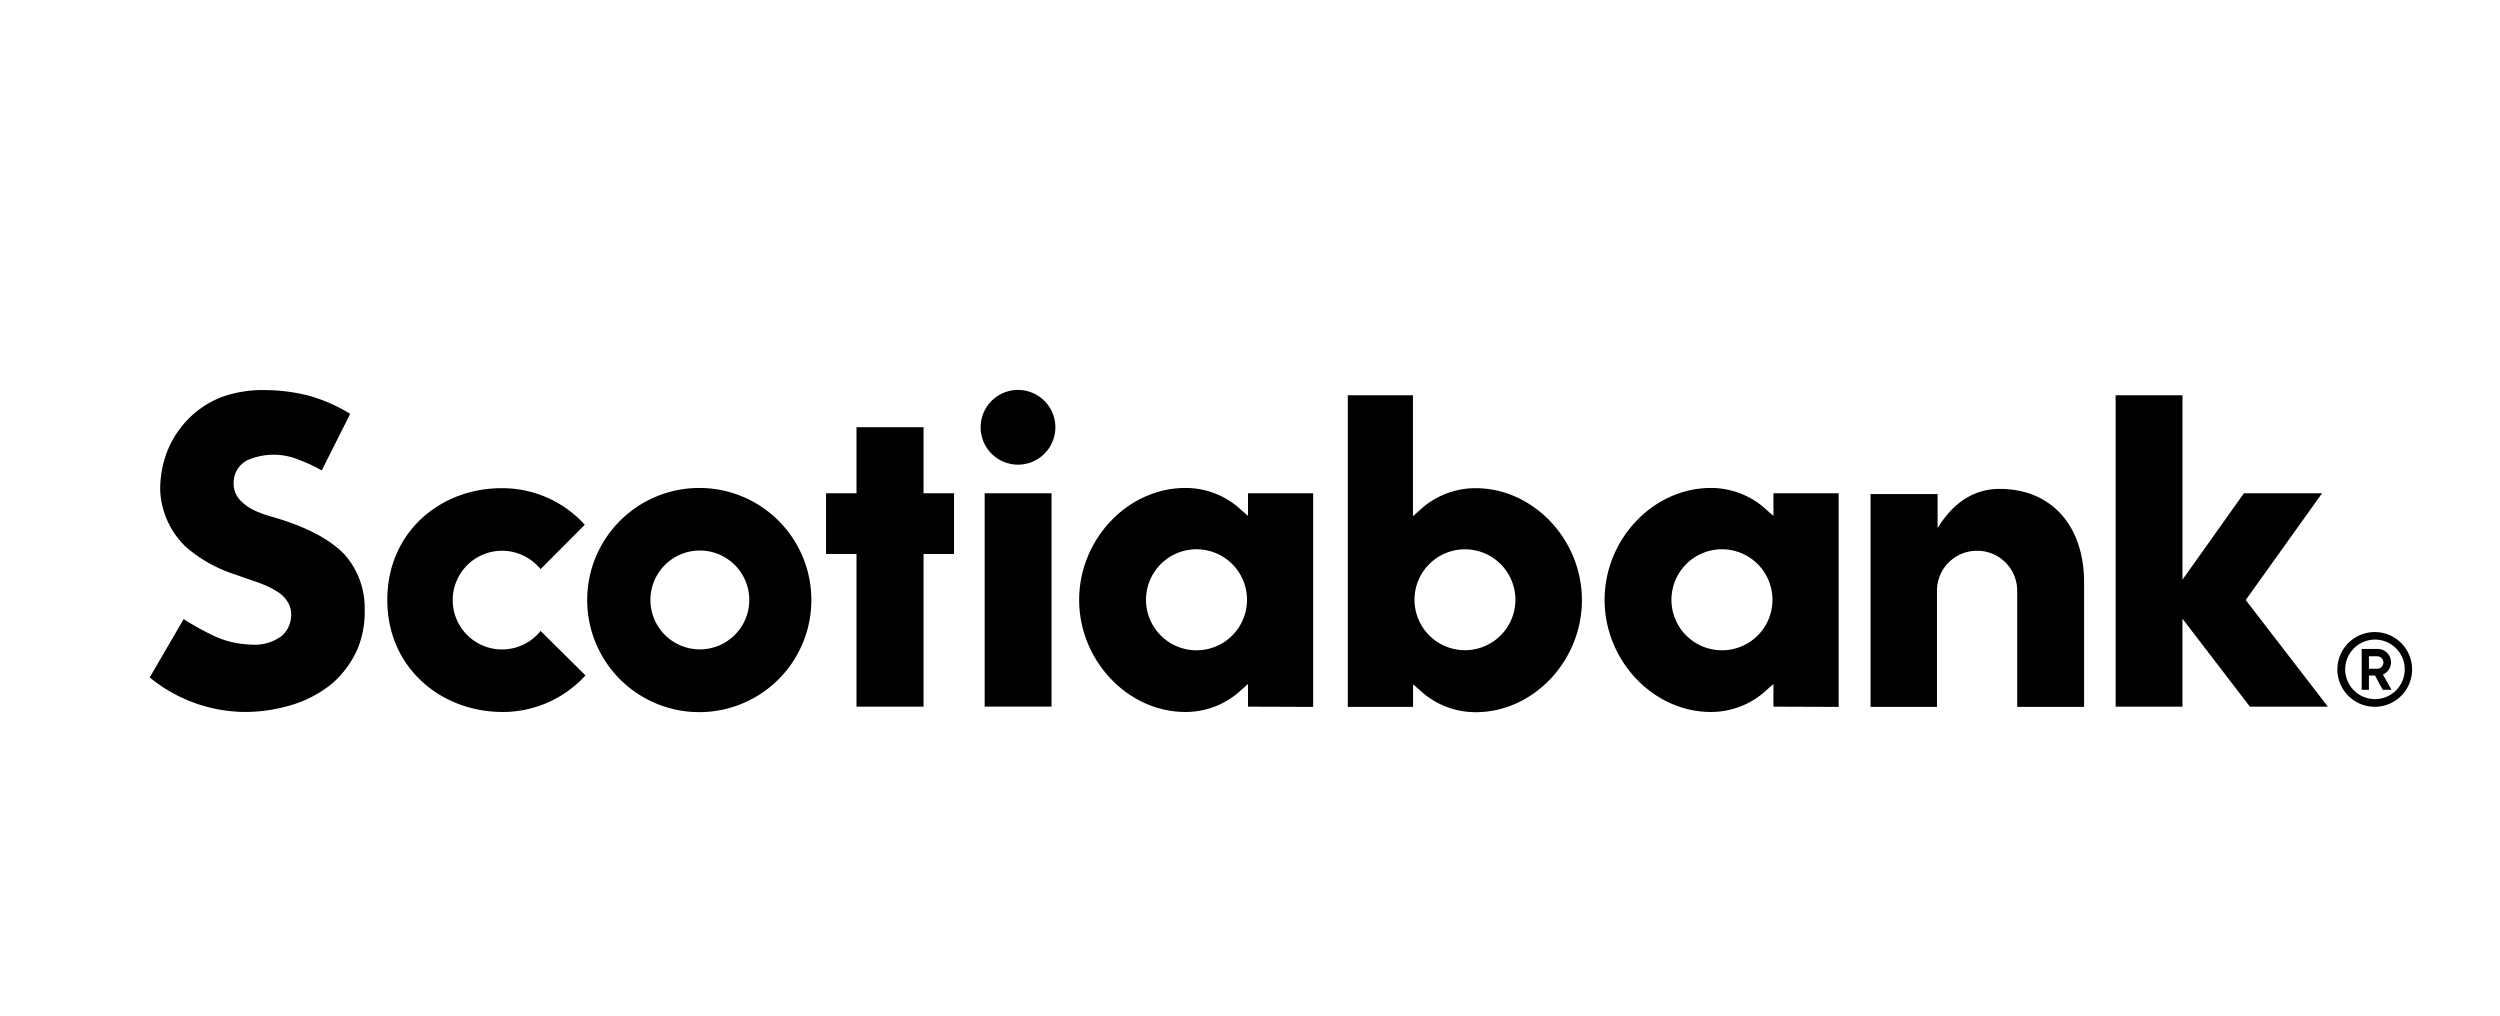
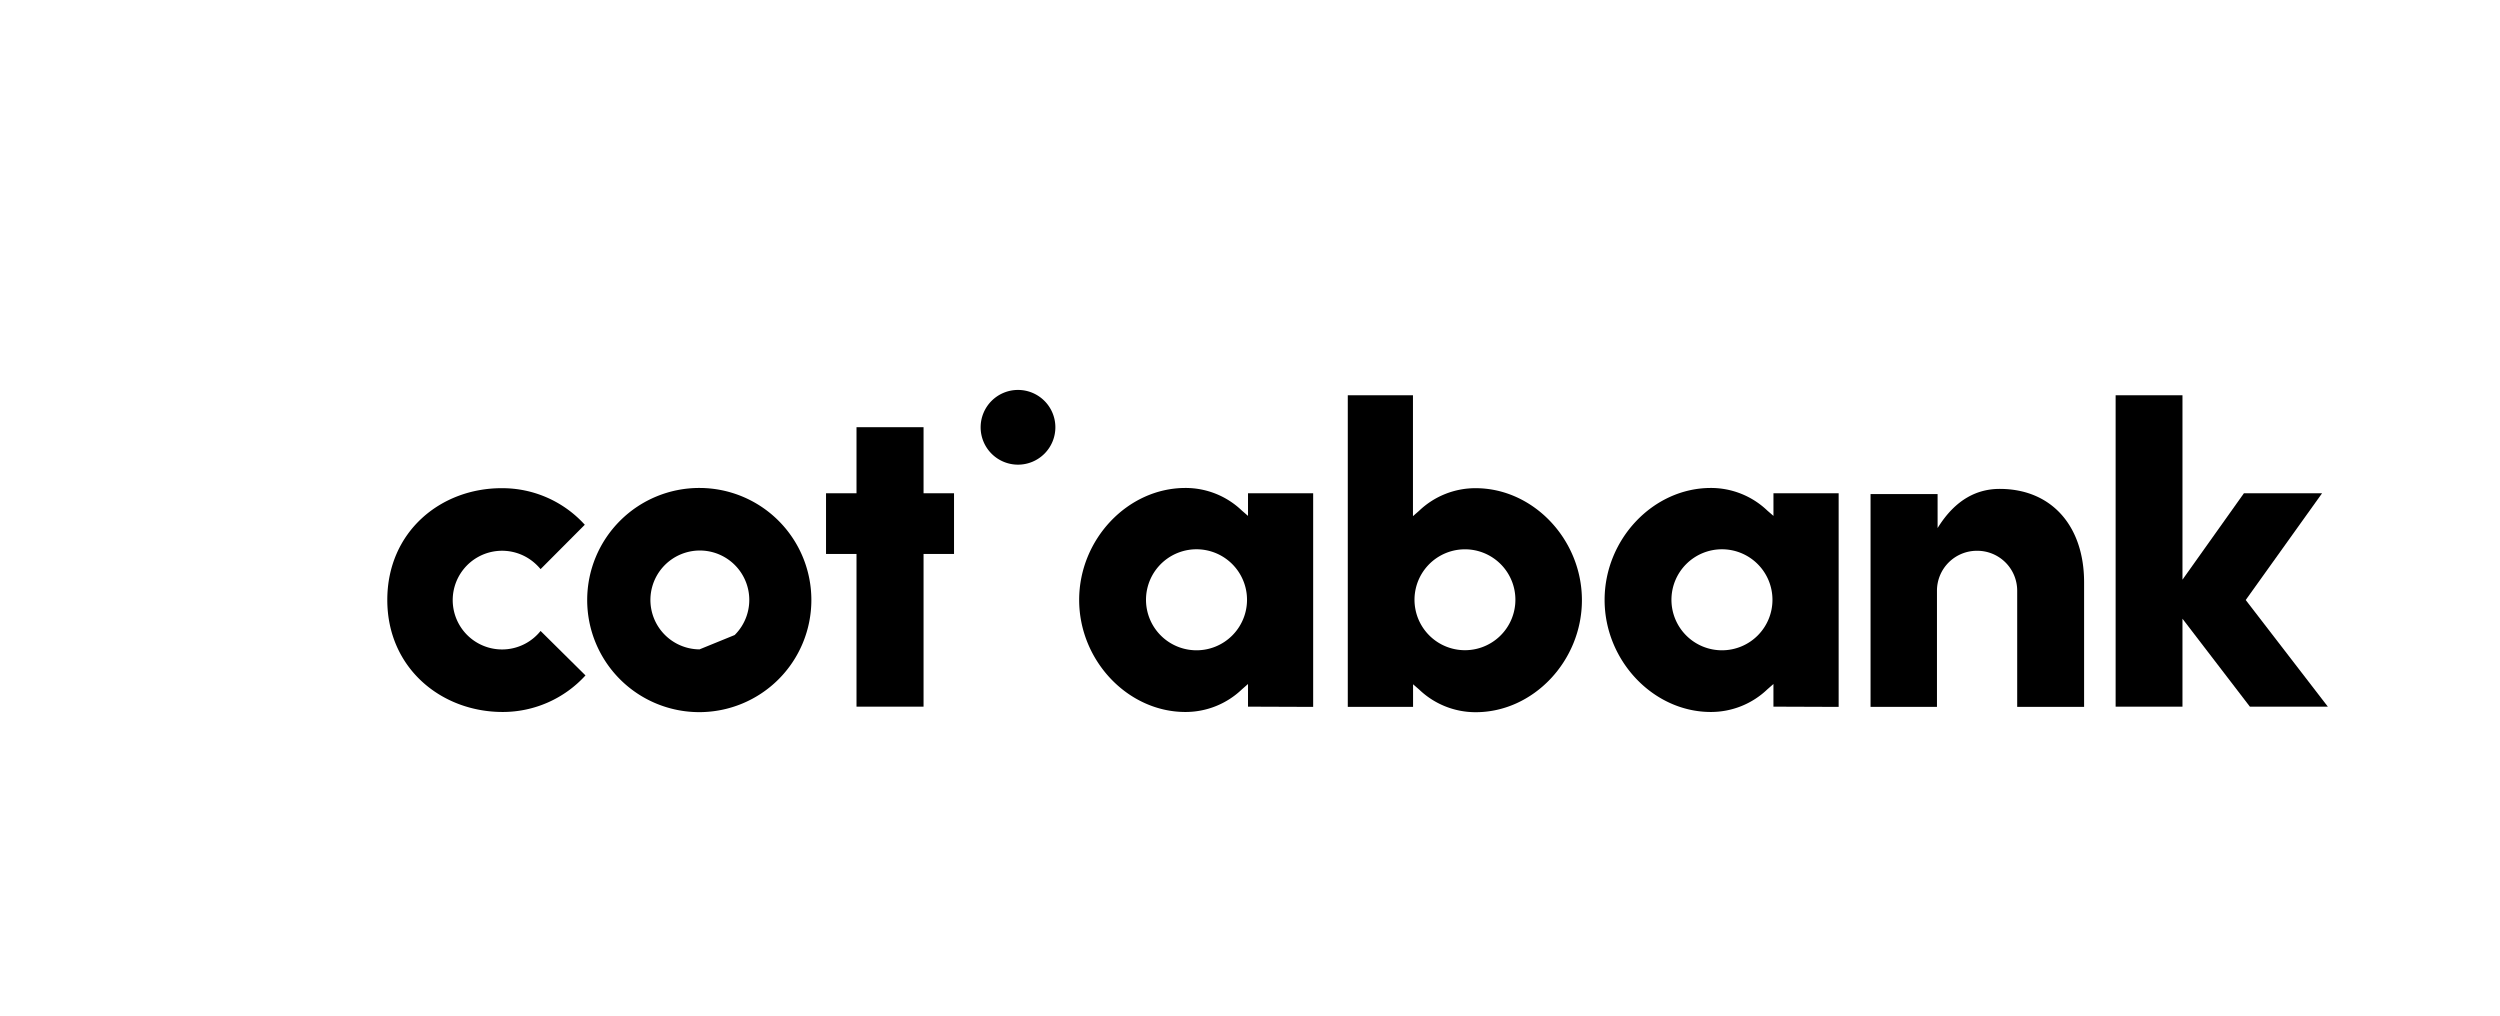
<svg xmlns="http://www.w3.org/2000/svg" viewBox="0 0 1230.52 500">
  <g id="Paypal">
    <g id="g122">
-       <path id="path10364" d="M175.94,319.53a47.7,47.7,0,0,0,3.56-19.35,39.84,39.84,0,0,0-9.41-26.69c-7-7.73-19.05-14.15-35.7-19a56.87,56.87,0,0,1-9.4-3.36,23.85,23.85,0,0,1-7-5.16,12,12,0,0,1-3-8.54,12.47,12.47,0,0,1,6.68-10.87,32.36,32.36,0,0,1,26.05,0,66.88,66.88,0,0,1,10.64,5l14-27.86a80.25,80.25,0,0,0-20.05-8.86,89,89,0,0,0-22.27-2.84,59.08,59.08,0,0,0-21,3.46,46.78,46.78,0,0,0-16,10.42,48.43,48.43,0,0,0-10.63,16,52.16,52.16,0,0,0-3.57,19.32A41,41,0,0,0,91.3,269a68.15,68.15,0,0,0,24.83,13.88c4.36,1.66,9.18,3.16,12.26,4.33a46,46,0,0,1,9,4.57,15.44,15.44,0,0,1,4.8,5.57,12.26,12.26,0,0,1,1.05,6.75,13.52,13.52,0,0,1-4.68,9,22.26,22.26,0,0,1-15.14,4.16,45.8,45.8,0,0,1-18.38-4.39,139.63,139.63,0,0,1-14.65-8.14l-16.69,28.7a74.68,74.68,0,0,0,46.65,17,79.61,79.61,0,0,0,24.83-3.95A57.73,57.73,0,0,0,164,336,49,49,0,0,0,175.94,319.53Z" />
      <path id="path10370" d="M266.08,310.56a24.29,24.29,0,1,1-3.8-34.16,26.28,26.28,0,0,1,3.8,3.73l21.76-21.84a54.78,54.78,0,0,0-40.7-18c-30.34-.11-56.51,21.57-56.51,55s26.45,55.15,56.79,55.15a55.07,55.07,0,0,0,40.76-18Z" />
-       <path id="path10352" d="M344.29,240.18a55.17,55.17,0,1,0,55.07,55.15A55.12,55.12,0,0,0,344.29,240.18Zm0,79.45a24.33,24.33,0,1,1,17.32-7.06A24.33,24.33,0,0,1,344.29,319.63Z" />
+       <path id="path10352" d="M344.29,240.18a55.17,55.17,0,1,0,55.07,55.15A55.12,55.12,0,0,0,344.29,240.18Zm0,79.45a24.33,24.33,0,1,1,17.32-7.06Z" />
      <path id="path10354" d="M469.58,242.79h-15V210.27h-33v32.52h-15v29.87h15v75.16h33V272.66h15Z" />
      <path id="path10358" d="M501.14,191.93a18.39,18.39,0,1,0,18.32,18.38A18.38,18.38,0,0,0,501.14,191.93Z" />
-       <path id="path10356" d="M484.66,242.79h32.92v105H484.66Z" />
      <path id="path10372" d="M646.35,347.94V242.79H614.28v11.14l-3-2.6a40,40,0,0,0-27.82-11.15c-28.35,0-52.29,25.24-52.29,55.11s24,55.15,52.29,55.15a40.08,40.08,0,0,0,27.82-11.14l3-2.63v11.15Zm-57.56-27.86a24.86,24.86,0,1,1,17.63-7.19A24.81,24.81,0,0,1,588.79,320.08Z" />
      <path id="path10376" d="M726.31,240.29a40.11,40.11,0,0,0-27.84,11.15l-3,2.62v-59.5H663.39V347.94h32.13V336.8l3,2.6a40.11,40.11,0,0,0,27.84,11.15c28.34,0,52.27-25.24,52.27-55.15S754.65,240.29,726.31,240.29ZM744,304.71a24.83,24.83,0,1,1-5.44-27.12A24.83,24.83,0,0,1,744,304.71Z" />
      <path id="path10374" d="M905,347.94V242.79H872.91v11.14l-3-2.6a40.14,40.14,0,0,0-27.84-11.15c-28.34,0-52.27,25.24-52.27,55.11s24,55.15,52.27,55.15A40.13,40.13,0,0,0,869.9,339.3l3-2.63v11.15Zm-57.35-27.86a24.86,24.86,0,1,1,24.77-24.85A24.84,24.84,0,0,1,847.63,320.08Z" />
      <path id="path10360" d="M973.31,271.1a19.65,19.65,0,0,1,19.57,19.62v57.22h32.93v-61.3c0-27.86-16.1-46-41.55-46-10.46,0-21.48,4.57-30.56,19.28V243.19h-33V347.94h32.69V290.72a19.65,19.65,0,0,1,19.88-19.62Z" />
      <path id="path10362" d="M1145.78,347.82l-40.42-52.49,37.58-52.54h-38.47l-30.24,42.53V194.56h-32.9V347.82h32.9V304.54l33.18,43.28Z" />
-       <path id="path10366" d="M1169,311.11a18.39,18.39,0,1,0,18.26,18.43A18.39,18.39,0,0,0,1169,311.11Zm0,33a14.65,14.65,0,1,1,10.36-4.31,14.67,14.67,0,0,1-10.36,4.31Z" />
-       <path id="path10368" d="M1169,332.51h-3v7h-3.56V319.42h7.62A6.56,6.56,0,0,1,1172.9,332l4.23,7.52h-4.34Zm-3-3.35h4.23a3.07,3.07,0,0,0,0-6.13H1166Z" />
    </g>
  </g>
</svg>